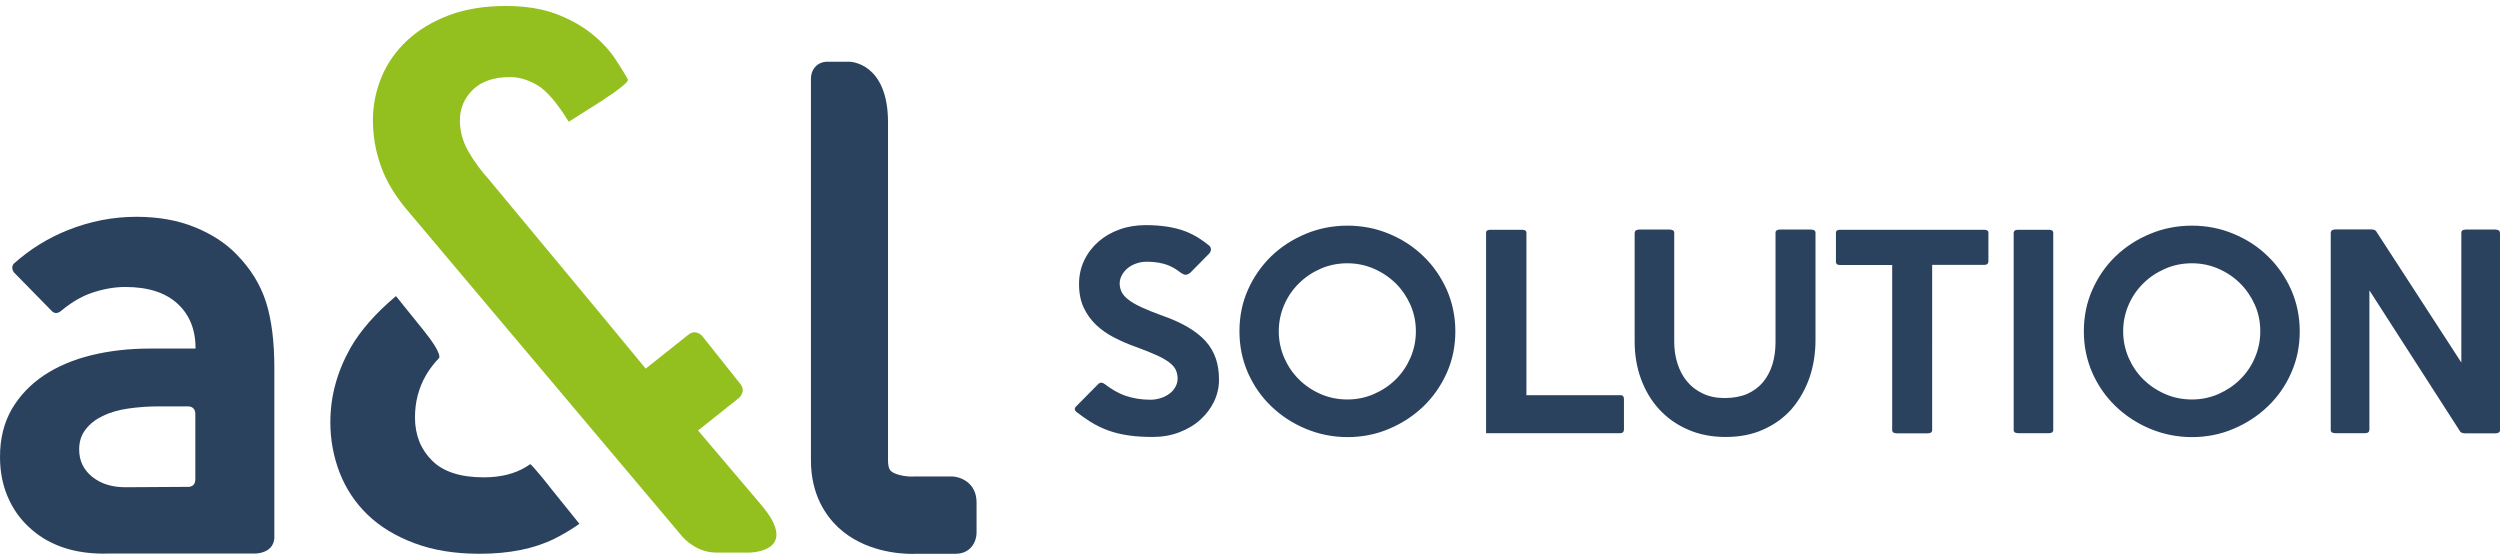
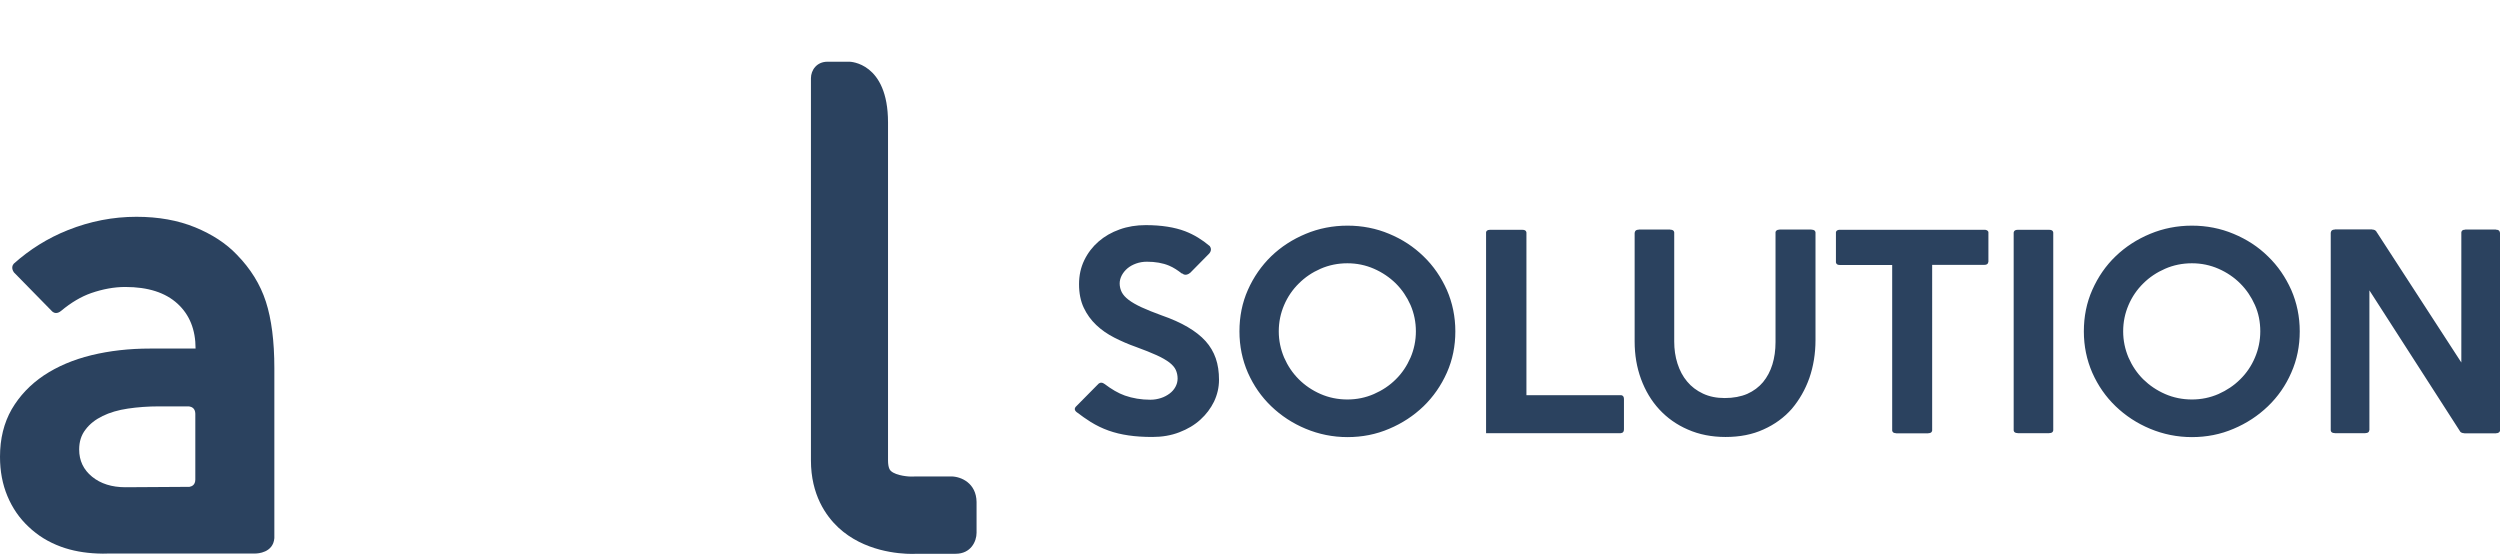
<svg xmlns="http://www.w3.org/2000/svg" version="1.1" id="Vrstva_1" x="0px" y="0px" viewBox="0 0 192 43" enable-background="new 0 0 192 43" xml:space="preserve">
  <g>
    <path fill="#2B425F" d="M73.04,36.59l-2.73,0l-0.2,0.01c-0.23,0.02-1.28-0.05-1.69-0.43c-0.05-0.05-0.22-0.2-0.22-0.82V9.4   c0-4.61-2.93-4.66-2.96-4.66h-1.69c-0.83,0-1.27,0.65-1.27,1.27v29.35c0,2.64,1.15,4.26,2.11,5.16c1.96,1.82,4.62,2.02,5.67,2.02   c0.16,0,0.28-0.01,0.35-0.01h2.98c1.18,0,1.61-0.96,1.61-1.61v-2.37C74.98,37.11,73.82,36.59,73.04,36.59" />
    <path fill="#2B425F" d="M20.42,23.17c-0.43-1.33-1.18-2.54-2.24-3.62c-0.81-0.85-1.88-1.55-3.19-2.09   c-1.32-0.54-2.82-0.81-4.51-0.81c-1.8,0-3.55,0.34-5.26,1.02c-1.56,0.62-2.94,1.49-4.16,2.58c-0.09,0.1-0.22,0.34,0.01,0.67   l2.95,3.01c0.12,0.1,0.36,0.21,0.68-0.06c0.77-0.64,1.53-1.09,2.3-1.36c0.9-0.31,1.77-0.47,2.62-0.47c1.75,0,3.08,0.43,4.01,1.28   c0.93,0.85,1.39,2,1.39,3.45h-3.5c-1.6,0-3.1,0.17-4.5,0.51c-1.39,0.34-2.61,0.86-3.65,1.55c-1.04,0.7-1.86,1.56-2.47,2.6   C0.3,32.48,0,33.69,0,35.08c0,1.11,0.19,2.11,0.57,3.02c0.38,0.91,0.92,1.7,1.63,2.36c0.7,0.67,1.53,1.18,2.49,1.53   c0.85,0.31,1.79,0.48,2.81,0.52v0h0.01c0.13,0,0.25,0.01,0.39,0.01c0.18,0,0.35-0.01,0.52-0.01h11.19c0.16,0,1.37-0.05,1.46-1.18   c0-0.01,0-0.01,0-0.02V28.27C21.07,26.2,20.85,24.5,20.42,23.17 M7.07,36.61c-0.66-0.54-0.99-1.23-0.99-2.09   c0-0.6,0.16-1.11,0.49-1.53c0.32-0.43,0.76-0.77,1.31-1.04c0.55-0.27,1.2-0.46,1.94-0.57c0.75-0.11,1.54-0.17,2.39-0.17h2.3   c0.21,0.03,0.48,0.14,0.49,0.56v5.07c-0.01,0.39-0.24,0.51-0.45,0.55l-4.92,0.03C8.59,37.42,7.73,37.15,7.07,36.61" />
-     <path fill="#2B425F" d="M40.72,35.65c-0.07,0.04-0.2,0.14-0.34,0.22c-0.88,0.53-1.96,0.79-3.22,0.79c-1.8,0-3.13-0.43-3.99-1.3   c-0.86-0.86-1.3-1.96-1.3-3.3c0-1.16,0.27-2.23,0.82-3.2c0.29-0.52,0.74-1.07,1.03-1.36c0,0,0.3-0.29-1.19-2.13l-2.12-2.63   c-1.59,1.34-2.76,2.68-3.51,4.01c-1.02,1.82-1.53,3.71-1.53,5.68c0,1.34,0.24,2.63,0.71,3.86c0.48,1.23,1.19,2.31,2.14,3.23   c0.95,0.92,2.15,1.65,3.59,2.19c1.44,0.55,3.12,0.82,5.02,0.82c2.29,0,4.21-0.39,5.76-1.16c0.68-0.34,1.31-0.72,1.91-1.14   l-2.24-2.78C42.27,37.44,40.79,35.6,40.72,35.65" />
-     <path fill="#93C01F" d="M58.5,38.82l-4.89-5.76l3.12-2.48c0,0,0.61-0.48,0.13-1.09l-2.91-3.66c0,0-0.48-0.61-1.09-0.12l-3.27,2.6   l-3.51-4.25l-8.52-10.26c-0.64-0.71-1.17-1.44-1.6-2.19c-0.43-0.76-0.64-1.54-0.64-2.35c0-0.95,0.34-1.74,1.01-2.38   C37,6.23,37.95,5.92,39.2,5.92c0.67,0,1.37,0.21,2.08,0.63c0.71,0.42,1.51,1.36,2.4,2.8l2.34-1.48c0,0,2.34-1.48,2.2-1.76   c-0.14-0.28-0.52-0.91-0.98-1.6c-0.46-0.69-1.06-1.33-1.81-1.93c-0.75-0.6-1.65-1.1-2.72-1.51c-1.07-0.4-2.36-0.61-3.89-0.61   c-1.63,0-3.08,0.24-4.34,0.71c-1.26,0.48-2.33,1.12-3.2,1.93c-0.87,0.81-1.53,1.74-1.97,2.8c-0.44,1.06-0.67,2.17-0.67,3.33   c0,1.2,0.2,2.37,0.61,3.52c0.41,1.15,1.07,2.26,2,3.36l21.17,25.12c0,0,1.01,1.21,2.59,1.21h2.47   C57.49,42.45,61.54,42.45,58.5,38.82" />
    <path fill="#2B425F" d="M192,33.09V17.87h-0.01c0,0,0.02-0.23-0.3-0.23c-0.01,0-0.01-0.01-0.01-0.01h-2.35   c-0.01,0-0.01,0.01-0.01,0.01c-0.31,0-0.29,0.23-0.29,0.23h0v9.97l-6.47-9.97h-0.01c0,0-0.01-0.04-0.04-0.08l-0.03-0.04   c-0.05-0.06-0.14-0.12-0.29-0.12c-0.01,0-0.01-0.01-0.01-0.01h-2.86c-0.01,0-0.01,0.01-0.01,0.01c-0.31,0-0.3,0.23-0.3,0.23h-0.01   v15.17c0,0-0.02,0.23,0.3,0.23c0.01,0,0.01,0.01,0.01,0.01h2.35c0.01,0,0-0.01,0.01-0.01c0.31,0,0.29-0.23,0.29-0.23h0.01V22.3   l6.99,10.87c0.06,0.05,0.15,0.1,0.29,0.1c0.01,0,0.01,0.01,0.01,0.01h2.44c0,0,0-0.01,0.01-0.01   C191.93,33.27,191.98,33.15,192,33.09 M175.97,28.62c0.44-0.99,0.65-2.05,0.65-3.17c0-1.13-0.22-2.19-0.65-3.18   c-0.44-0.98-1.03-1.85-1.79-2.58c-0.75-0.74-1.63-1.31-2.64-1.73c-1-0.42-2.07-0.63-3.2-0.63s-2.2,0.21-3.21,0.63   c-1.01,0.42-1.89,0.99-2.65,1.72c-0.76,0.73-1.35,1.59-1.79,2.58c-0.44,0.99-0.65,2.05-0.65,3.19c0,1.14,0.22,2.19,0.65,3.18   c0.44,0.99,1.03,1.84,1.79,2.57c0.76,0.73,1.64,1.31,2.65,1.73c1.01,0.42,2.08,0.64,3.21,0.64s2.2-0.21,3.2-0.64   c1-0.42,1.88-1,2.64-1.73C174.94,30.47,175.54,29.61,175.97,28.62 M173.59,25.45c0,0.7-0.14,1.38-0.41,2.01   c-0.27,0.64-0.65,1.2-1.13,1.67c-0.48,0.48-1.04,0.85-1.67,1.13c-0.64,0.28-1.32,0.42-2.04,0.42c-0.73,0-1.42-0.14-2.06-0.42   c-0.64-0.28-1.2-0.66-1.68-1.13c-0.48-0.48-0.85-1.03-1.13-1.67c-0.27-0.64-0.41-1.31-0.41-2.01c0-0.72,0.14-1.39,0.41-2.02   c0.27-0.63,0.65-1.19,1.13-1.66c0.48-0.48,1.04-0.85,1.68-1.13c0.64-0.28,1.33-0.42,2.06-0.42c0.72,0,1.4,0.14,2.04,0.42   c0.64,0.28,1.2,0.66,1.67,1.13c0.48,0.48,0.85,1.03,1.13,1.66C173.46,24.06,173.59,24.73,173.59,25.45 M157.69,33.03L157.69,33.03   l0-15.15h0c0,0,0.02-0.23-0.3-0.23c0,0,0,0-0.01,0h-2.42c0,0,0,0-0.01,0c-0.31,0-0.3,0.23-0.3,0.23v15.15c0,0-0.02,0.23,0.3,0.23   c0.01,0,0.01,0.01,0.01,0.01h2.42c0.01,0,0.01-0.01,0.01-0.01C157.7,33.27,157.69,33.03,157.69,33.03 M152.7,20.11h0.01v-2.28   c-0.01-0.06-0.06-0.15-0.23-0.18h-11.25c-0.17,0.02-0.22,0.13-0.23,0.18v2.32c0.01,0.07,0.06,0.2,0.29,0.2c0,0,0,0,0.01,0h4.02   v12.7c0,0.02,0,0.22,0.3,0.22c0.01,0,0.01,0.01,0.01,0.01h2.46c0.01,0,0.01-0.01,0.01-0.01c0.24,0,0.28-0.14,0.29-0.2V20.34h4.01   c0,0,0,0,0.01,0C152.71,20.34,152.7,20.11,152.7,20.11 M138.96,29.03c0.31-0.9,0.47-1.87,0.47-2.91v-8.25h0c0,0,0.02-0.23-0.3-0.23   c-0.01,0-0.01-0.01-0.01-0.01h-2.46c-0.01,0-0.01,0.01-0.01,0.01c-0.23,0-0.28,0.13-0.29,0.19v8.44c0,0.63-0.08,1.2-0.24,1.72   c-0.16,0.52-0.4,0.97-0.72,1.36c-0.32,0.38-0.72,0.68-1.21,0.9c-0.49,0.21-1.07,0.32-1.73,0.32c-0.63,0-1.18-0.11-1.67-0.34   c-0.49-0.23-0.9-0.54-1.22-0.93c-0.33-0.39-0.57-0.85-0.74-1.38c-0.17-0.53-0.25-1.09-0.25-1.69v-8.36c0,0,0.02-0.23-0.3-0.23   c-0.01,0-0.01-0.01-0.01-0.01h-2.41c-0.01,0-0.01,0.01-0.01,0.01c-0.31,0-0.3,0.23-0.3,0.23h-0.01v8.35c0,1.03,0.16,1.99,0.49,2.89   c0.33,0.89,0.79,1.67,1.4,2.33c0.61,0.66,1.34,1.18,2.2,1.55c0.86,0.38,1.83,0.57,2.89,0.57c1.1,0,2.07-0.19,2.92-0.58   c0.85-0.38,1.58-0.91,2.17-1.58C138.19,30.71,138.64,29.93,138.96,29.03 M124.72,32.97C124.72,32.96,124.72,32.96,124.72,32.97   l0-2.32c0,0,0,0,0,0c0-0.31-0.23-0.3-0.23-0.3v0h-7.26V17.88c0,0,0.02-0.23-0.3-0.23c0,0,0,0-0.01,0h-2.49c0,0,0,0-0.01,0   c-0.22,0-0.27,0.11-0.29,0.18v15.44h10.35v-0.01C124.48,33.26,124.72,33.28,124.72,32.97 M111.12,28.62   c0.44-0.99,0.65-2.05,0.65-3.17c0-1.13-0.22-2.19-0.65-3.18c-0.44-0.98-1.03-1.85-1.79-2.58c-0.76-0.74-1.63-1.31-2.64-1.73   c-1-0.42-2.07-0.63-3.2-0.63c-1.13,0-2.21,0.21-3.21,0.63c-1.01,0.42-1.89,0.99-2.65,1.72c-0.75,0.73-1.35,1.59-1.79,2.58   c-0.44,0.99-0.65,2.05-0.65,3.19c0,1.14,0.22,2.19,0.65,3.18c0.44,0.99,1.03,1.84,1.79,2.57c0.76,0.73,1.64,1.31,2.65,1.73   c1.01,0.42,2.08,0.64,3.21,0.64c1.13,0,2.2-0.21,3.2-0.64c1-0.42,1.88-1,2.64-1.73C110.08,30.47,110.68,29.61,111.12,28.62    M108.74,25.45c0,0.7-0.14,1.38-0.41,2.01c-0.28,0.64-0.65,1.2-1.13,1.67c-0.48,0.48-1.04,0.85-1.68,1.13   c-0.64,0.28-1.32,0.42-2.04,0.42c-0.73,0-1.42-0.14-2.06-0.42c-0.64-0.28-1.2-0.66-1.67-1.13c-0.48-0.48-0.85-1.03-1.13-1.67   c-0.27-0.64-0.41-1.31-0.41-2.01c0-0.72,0.14-1.39,0.41-2.02c0.27-0.63,0.65-1.19,1.13-1.66c0.48-0.48,1.03-0.85,1.67-1.13   c0.64-0.28,1.33-0.42,2.06-0.42c0.72,0,1.4,0.14,2.04,0.42c0.64,0.28,1.2,0.66,1.68,1.13c0.48,0.48,0.85,1.03,1.13,1.66   C108.6,24.06,108.74,24.73,108.74,25.45 M93.24,30.84c0.25-0.53,0.38-1.09,0.38-1.67c0-0.61-0.08-1.16-0.25-1.65   c-0.17-0.49-0.43-0.93-0.78-1.32c-0.35-0.39-0.81-0.75-1.37-1.08c-0.56-0.33-1.23-0.63-2.01-0.9c-0.61-0.22-1.12-0.43-1.54-0.62   c-0.41-0.19-0.74-0.38-0.99-0.57c-0.25-0.19-0.42-0.38-0.53-0.59c-0.1-0.2-0.16-0.43-0.16-0.67c0-0.22,0.06-0.43,0.17-0.64   c0.11-0.2,0.26-0.38,0.44-0.53c0.18-0.15,0.4-0.27,0.65-0.36c0.25-0.09,0.53-0.14,0.83-0.14c0.65,0,1.22,0.1,1.7,0.3   c0.36,0.15,0.68,0.37,0.99,0.61l0.03-0.01c0,0,0.23,0.26,0.61-0.05c0,0,0,0,0,0l1.45-1.47c0-0.01,0-0.01,0.01-0.01   c0.2-0.24,0.13-0.44,0.04-0.57c-0.57-0.48-1.19-0.87-1.89-1.14c-0.82-0.31-1.83-0.47-3.03-0.47c-0.72,0-1.39,0.11-2,0.33   c-0.62,0.22-1.16,0.53-1.62,0.93c-0.46,0.4-0.83,0.88-1.1,1.44s-0.4,1.17-0.4,1.84c0,0.69,0.12,1.29,0.36,1.8   c0.24,0.51,0.56,0.95,0.96,1.33c0.4,0.38,0.86,0.7,1.39,0.97c0.53,0.27,1.08,0.51,1.65,0.71c0.65,0.24,1.19,0.45,1.6,0.64   c0.42,0.19,0.74,0.38,0.98,0.56c0.23,0.18,0.4,0.37,0.49,0.57c0.09,0.2,0.14,0.42,0.14,0.66c0,0.24-0.06,0.45-0.17,0.65   c-0.11,0.2-0.26,0.37-0.45,0.51c-0.19,0.14-0.41,0.26-0.66,0.34c-0.25,0.08-0.52,0.13-0.81,0.13c-0.7,0-1.36-0.11-1.96-0.32   c-0.51-0.18-1.03-0.49-1.56-0.89c-0.01,0-0.01,0-0.02-0.01c-0.26-0.2-0.45,0-0.45,0l0,0l-1.74,1.76l0,0c0,0-0.2,0.19,0.05,0.4   c0.38,0.29,0.75,0.55,1.1,0.77c0.44,0.27,0.89,0.49,1.37,0.66c0.48,0.17,0.98,0.29,1.53,0.37c0.54,0.08,1.15,0.12,1.83,0.12   c0.76,0,1.45-0.12,2.07-0.36c0.63-0.24,1.17-0.56,1.62-0.97C92.63,31.83,92.98,31.37,93.24,30.84" />
  </g>
</svg>